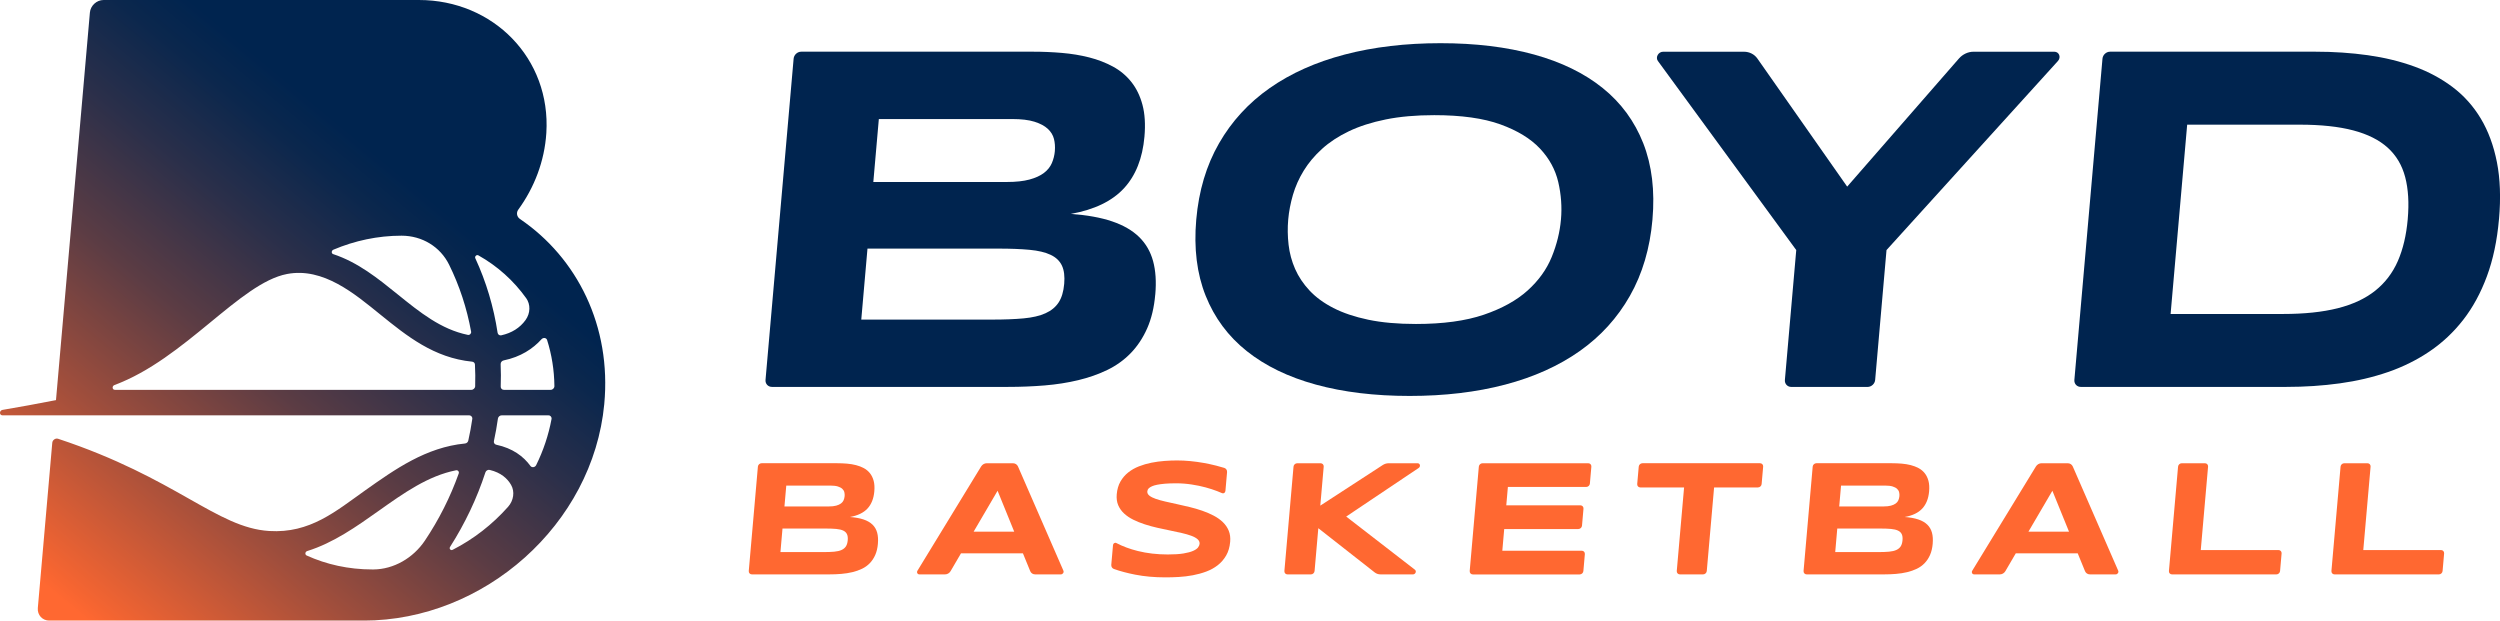
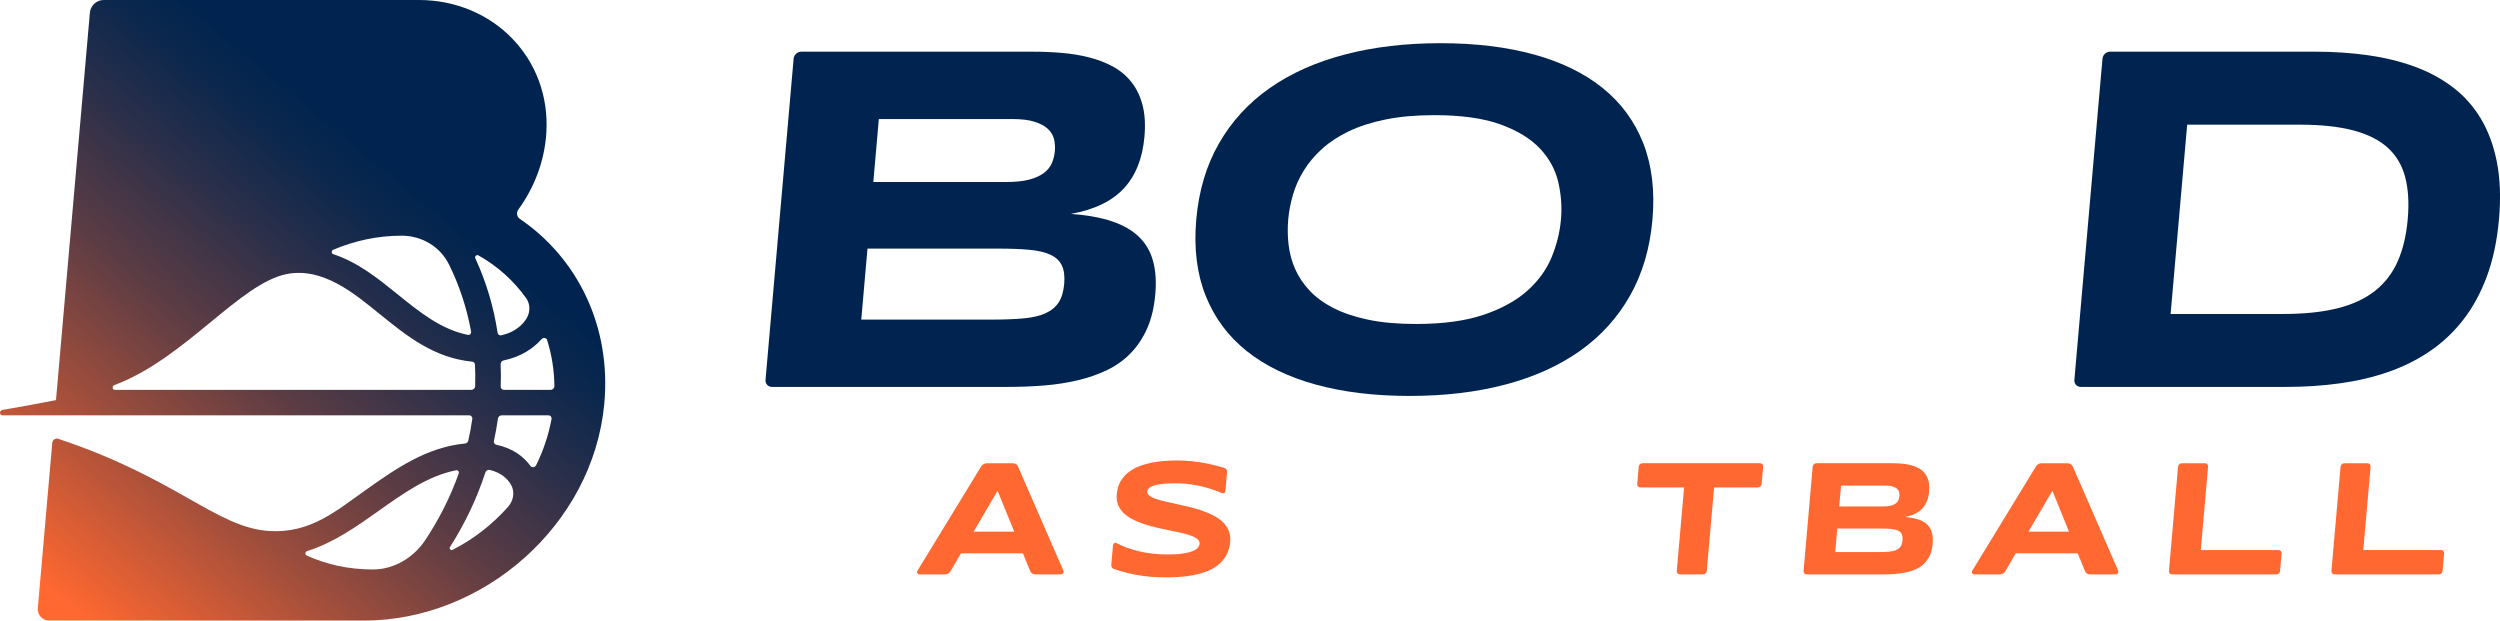
<svg xmlns="http://www.w3.org/2000/svg" id="Layer_1" viewBox="0 0 1437.84 356.91">
  <defs>
    <style>.cls-1{fill:url(#linear-gradient);}.cls-1,.cls-2,.cls-3{stroke-width:0px;}.cls-2{fill:#ff6831;}.cls-3{fill:#00244f;}</style>
    <linearGradient id="linear-gradient" x1="30.5" y1="340.76" x2="311.45" y2="1.52" gradientUnits="userSpaceOnUse">
      <stop offset="0" stop-color="#ff6831" />
      <stop offset=".02" stop-color="#f66531" />
      <stop offset=".22" stop-color="#a04e3c" />
      <stop offset=".39" stop-color="#5b3c44" />
      <stop offset=".54" stop-color="#2a2f4a" />
      <stop offset=".65" stop-color="#0b274d" />
      <stop offset=".71" stop-color="#00244f" />
      <stop offset="1" stop-color="#00244f" />
    </linearGradient>
  </defs>
  <path class="cls-1" d="M298.99,125.89c-1.75-1.19-2.17-3.58-.92-5.3,9.22-12.68,15.12-27.85,16.15-44.12C316.91,33.66,283.72,0,240.9,0H59.57c-4,0-7.52,3.24-7.87,7.24l-19.5,222.88c-10.3,2.05-21.55,4.05-30.75,5.62-1.94.33-1.94,3.14,0,3.14h268.37c1.16,0,1.98.94,1.81,2.08-.61,4.19-1.37,8.35-2.31,12.47-.2.9-.98,1.55-1.89,1.64-22.36,2.18-40.14,14.74-57.38,26.95-16.95,12.01-31.72,24.84-55.25,23.37-30.3-1.9-53.28-30.49-121.37-53.04-1.51-.5-3.23.67-3.37,2.3l-8.31,95.03c-.35,4,2.61,7.24,6.6,7.24h180.78c69.26,0,131.87-55.26,138.4-124.51,4.21-44.73-15.49-84.09-48.54-106.51ZM314.66,195.57c2.64,8.32,4.09,17.21,4.2,26.51.01,1.14-.99,2.13-2.13,2.13h-26.95c-1.06,0-1.84-.83-1.8-1.88.16-4.33.14-8.64-.04-12.92-.04-1.01.72-1.92,1.74-2.13,9.77-2,16.83-6.71,21.75-12.16,1.02-1.13,2.81-.9,3.24.45ZM302.59,171.42c2.61,3.64,2.51,8.71-.33,12.66h0c-3.27,4.51-7.95,7.45-13.95,8.77-1.03.23-1.96-.45-2.12-1.46-2.26-14.93-6.58-29.37-12.82-42.85-.5-1.08.76-2.25,1.79-1.66,10.92,6.13,20.23,14.51,27.42,24.55ZM230.94,135.55h0c11.89.02,22.28,6.39,27.35,16.67,5.97,12.08,10.23,25.07,12.67,38.55.19,1.04-.83,2.06-1.87,1.84-15.49-3.19-27.63-13.01-40.33-23.27-11.29-9.13-22.85-18.47-37.13-23.18-1.17-.39-1.08-2.05.13-2.56,12.23-5.17,25.5-8.05,39.19-8.05ZM66.09,224.21c-1.58,0-1.8-2.18-.27-2.75,40.61-15.12,72.13-58.66,99.24-63.87,20.9-4,38.99,11.43,53.83,23.44,15.11,12.21,30.67,24.8,52.67,26.98.88.09,1.56.75,1.6,1.64.22,4.11.25,8.27.13,12.46-.03,1.14-1.04,2.1-2.18,2.1H66.09ZM214.15,327.51c-13.68,0-26.45-2.87-37.78-8.02-1.12-.51-.92-2.18.32-2.56,15.1-4.71,28.3-14.05,41.18-23.18,14.5-10.29,28.36-20.09,44.41-23.27,1.08-.21,1.92.8,1.55,1.84-4.8,13.5-11.35,26.5-19.45,38.59-6.74,10.05-17.95,16.52-29.59,16.6-.21,0-.42,0-.64,0ZM258.85,314.54c8.6-13.47,15.45-27.91,20.32-42.84.34-1.05,1.45-1.68,2.48-1.43,6.6,1.56,10.27,5.08,12.3,8.63,2.21,3.86,1.48,8.96-1.73,12.58-8.98,10.12-19.82,18.58-31.87,24.73-1.13.58-2.19-.59-1.5-1.67ZM305.05,267.95c-3.96-5.46-10.2-10.16-19.62-12.17-.98-.21-1.58-1.12-1.36-2.13.93-4.27,1.7-8.57,2.3-12.89.15-1.05,1.08-1.88,2.13-1.88h26.95c1.14,0,1.97.99,1.76,2.13-1.74,9.29-4.74,18.19-8.84,26.5-.67,1.36-2.5,1.59-3.32.45Z" />
  <path class="cls-3" d="M664.43,169.35c-.65,7.49-2.21,13.98-4.65,19.5-2.45,5.52-5.6,10.27-9.45,14.24-3.86,3.98-8.35,7.2-13.47,9.68-5.13,2.48-10.73,4.44-16.79,5.89-6.07,1.45-12.49,2.46-19.28,3.02-6.78.56-13.78.84-20.98.84h-135.86c-2.22,0-3.87-1.8-3.67-4.03l16.16-184.73c.19-2.22,2.15-4.03,4.38-4.03h133.34c5.52,0,11.04.23,16.57.7,5.52.47,10.76,1.33,15.7,2.59,4.94,1.26,9.49,3.02,13.64,5.26,4.15,2.24,7.68,5.19,10.59,8.84,2.91,3.65,5.05,8.05,6.42,13.19,1.37,5.15,1.75,11.22,1.14,18.24-1.1,12.54-5.05,22.47-11.87,29.82-6.82,7.34-16.97,12.23-30.47,14.66,9.29.66,17.19,2.08,23.69,4.28,6.49,2.2,11.68,5.19,15.56,8.98,3.88,3.79,6.56,8.42,8.05,13.89,1.49,5.47,1.91,11.86,1.27,19.15ZM606.68,86.85c.21-2.43.04-4.75-.51-6.95-.56-2.2-1.74-4.14-3.56-5.82-1.82-1.68-4.36-3.04-7.64-4.07-3.28-1.03-7.54-1.54-12.77-1.54h-76.75l-3.17,36.2h76.75c5.24,0,9.58-.47,13.03-1.4,3.45-.93,6.23-2.2,8.33-3.79,2.1-1.59,3.62-3.48,4.57-5.68.94-2.2,1.52-4.51,1.73-6.95ZM612.06,163.32c.38-4.4-.06-7.93-1.32-10.59-1.26-2.67-3.42-4.72-6.48-6.17-3.05-1.45-7.09-2.41-12.09-2.88-5.01-.47-11.02-.7-18.04-.7h-75.21l-3.57,40.83h75.21c7.02,0,13.07-.23,18.16-.7,5.09-.47,9.29-1.45,12.6-2.95,3.31-1.49,5.83-3.58,7.56-6.24,1.73-2.67,2.79-6.2,3.17-10.59Z" />
  <path class="cls-3" d="M950.39,126.28c-1.45,16.56-5.77,31.17-12.96,43.85-7.19,12.68-16.82,23.27-28.88,31.78-12.06,8.51-26.35,14.94-42.87,19.29-16.52,4.35-34.83,6.52-54.94,6.52s-38.09-2.17-53.94-6.52c-15.85-4.35-29.11-10.78-39.77-19.29-10.67-8.51-18.53-19.1-23.6-31.78-5.06-12.67-6.87-27.29-5.42-43.85,1.45-16.56,5.81-31.17,13.1-43.85,7.28-12.67,17-23.27,29.16-31.78,12.16-8.51,26.54-14.94,43.15-19.29,16.61-4.35,34.97-6.52,55.08-6.52s38.04,2.18,53.8,6.52c15.76,4.35,28.92,10.78,39.49,19.29,10.57,8.51,18.34,19.11,23.32,31.78,4.97,12.68,6.73,27.29,5.28,43.85ZM897.77,126.28c.63-7.2.11-14.38-1.55-21.54-1.67-7.16-5.17-13.59-10.52-19.29-5.35-5.7-12.92-10.33-22.71-13.89-9.79-3.55-22.5-5.33-38.12-5.33-10.48,0-19.76.82-27.86,2.46-8.09,1.64-15.17,3.91-21.22,6.8-6.05,2.9-11.21,6.29-15.48,10.17-4.27,3.88-7.77,8.05-10.49,12.49-2.73,4.44-4.79,9.07-6.2,13.89-1.4,4.82-2.31,9.57-2.72,14.24-.42,4.77-.35,9.59.21,14.45.56,4.87,1.81,9.52,3.76,13.96,1.95,4.44,4.72,8.58,8.31,12.42,3.59,3.84,8.16,7.18,13.71,10.03,5.55,2.85,12.23,5.1,20.04,6.74,7.81,1.64,16.95,2.45,27.43,2.45,15.62,0,28.64-1.78,39.05-5.33,10.41-3.55,18.79-8.18,25.14-13.89,6.34-5.7,10.97-12.14,13.89-19.29,2.92-7.16,4.69-14.33,5.32-21.54Z" />
-   <path class="cls-3" d="M1085,143.82l-6.53,74.69c-.19,2.22-2.15,4.03-4.38,4.03h-43.86c-2.22,0-3.87-1.8-3.67-4.03l6.53-74.69-79.56-108.73c-1.56-2.13.24-5.34,3-5.34h46.47c3.15,0,6,1.44,7.74,3.92l51.64,73.67,64.25-73.65c2.17-2.49,5.28-3.94,8.44-3.94h46.46c2.76,0,4,3.21,2.06,5.34l-98.58,108.73Z" />
  <path class="cls-3" d="M1437.26,126c-1.08,12.35-3.4,23.32-6.95,32.9-3.55,9.59-8.09,17.94-13.62,25.04-5.53,7.11-11.95,13.14-19.26,18.1-7.31,4.96-15.3,8.93-23.98,11.93-8.68,2.99-17.94,5.17-27.79,6.52-9.85,1.36-20.06,2.03-30.62,2.03h-118.32c-2.22,0-3.87-1.8-3.67-4.03l16.16-184.73c.19-2.22,2.15-4.03,4.38-4.03h118.04c10.57,0,20.66.68,30.27,2.03,9.61,1.36,18.51,3.53,26.72,6.52,8.2,2.99,15.55,6.95,22.04,11.86,6.49,4.91,11.88,10.94,16.17,18.1,4.28,7.16,7.36,15.5,9.24,25.04,1.88,9.54,2.28,20.44,1.21,32.69ZM1384.78,126c.81-9.26.32-17.3-1.47-24.13-1.79-6.83-5.13-12.46-10.03-16.91-4.9-4.44-11.5-7.76-19.82-9.96-8.32-2.2-18.61-3.3-30.86-3.3h-64.68l-9.53,108.88h64.68c12.25,0,22.73-1.1,31.44-3.3,8.7-2.2,15.9-5.56,21.58-10.1,5.68-4.54,10.01-10.22,13-17.05,2.98-6.83,4.88-14.87,5.69-24.13Z" />
-   <path class="cls-2" d="M504.92,312.72c-.22,2.48-.73,4.64-1.54,6.47-.81,1.83-1.86,3.4-3.13,4.72-1.28,1.32-2.77,2.39-4.47,3.21-1.7.82-3.56,1.47-5.57,1.95-2.01.48-4.14.81-6.39,1-2.25.19-4.57.28-6.96.28h-44.44c-1.08,0-1.87-.87-1.78-1.95l5.25-60.03c.09-1.08,1.04-1.95,2.12-1.95h43.6c1.83,0,3.66.08,5.49.23,1.83.15,3.57.44,5.21.86,1.64.42,3.15,1,4.52,1.74,1.38.74,2.55,1.72,3.51,2.93.96,1.21,1.67,2.67,2.13,4.37.46,1.71.58,3.72.38,6.05-.36,4.16-1.68,7.45-3.94,9.89-2.26,2.44-5.63,4.06-10.1,4.86,3.08.22,5.7.69,7.85,1.42,2.15.73,3.87,1.72,5.16,2.98,1.29,1.26,2.17,2.79,2.67,4.61.49,1.81.63,3.93.42,6.35ZM485.78,285.37c.07-.81.01-1.57-.17-2.3-.18-.73-.58-1.37-1.18-1.93-.6-.56-1.45-1.01-2.53-1.35-1.09-.34-2.5-.51-4.24-.51h-25.45l-1.05,12h25.45c1.74,0,3.18-.15,4.32-.47,1.14-.31,2.06-.73,2.76-1.26.7-.53,1.2-1.15,1.51-1.88.31-.73.5-1.5.57-2.3ZM487.56,310.72c.13-1.46-.02-2.63-.44-3.51-.42-.88-1.14-1.57-2.15-2.05-1.01-.48-2.35-.8-4.01-.95s-3.65-.23-5.98-.23h-24.94l-1.18,13.54h24.94c2.33,0,4.33-.08,6.02-.23,1.69-.15,3.08-.48,4.18-.98,1.1-.5,1.93-1.19,2.51-2.07.57-.88.92-2.05,1.05-3.51Z" />
  <path class="cls-2" d="M588.33,318.26h-35.64l-5.98,10.24c-.66,1.13-1.88,1.85-3.15,1.85h-14.81c-1.08,0-1.68-1.15-1.09-2.11l36.62-59.96c.7-1.14,1.94-1.85,3.22-1.85h15.08c1.28,0,2.4.71,2.9,1.85l26.13,59.96c.42.96-.38,2.11-1.46,2.11h-14.81c-1.27,0-2.36-.72-2.82-1.85l-4.19-10.24ZM559.97,305.79h23.35l-9.57-23.54-13.78,23.54Z" />
  <path class="cls-2" d="M704.74,282.49c-.08.9-1.05,1.51-1.84,1.16-.85-.38-1.84-.78-2.94-1.21-1.92-.74-4.11-1.45-6.56-2.12s-5.13-1.23-8.04-1.67c-2.91-.45-5.91-.68-9.01-.68-2.48,0-4.61.08-6.37.23-1.77.16-3.26.36-4.47.6-1.22.25-2.19.53-2.91.86-.73.33-1.29.66-1.69,1-.4.34-.67.68-.81,1.02-.14.34-.22.65-.24.93-.08.93.31,1.74,1.18,2.44s2.09,1.32,3.65,1.86c1.56.54,3.4,1.06,5.49,1.54,2.1.48,4.33.98,6.69,1.49,2.36.51,4.79,1.07,7.3,1.67,2.51.61,4.92,1.31,7.26,2.12,2.33.81,4.52,1.74,6.57,2.82,2.05,1.07,3.81,2.32,5.3,3.75,1.49,1.43,2.62,3.07,3.38,4.93.77,1.86,1.05,3.99.84,6.37-.27,3.07-1.04,5.71-2.32,7.91-1.28,2.2-2.89,4.06-4.84,5.58-1.95,1.52-4.16,2.74-6.62,3.65-2.47.92-5.03,1.62-7.7,2.12-2.66.5-5.34.82-8.04.98-2.7.16-5.25.23-7.67.23-6.33,0-12.14-.52-17.43-1.56-4.57-.9-8.65-1.98-12.24-3.26-1-.36-1.62-1.32-1.52-2.41l1-11.39c.08-.93,1.11-1.55,1.9-1.13,3.63,1.91,7.75,3.44,12.33,4.58,5.33,1.33,11.09,2,17.29,2,3.66,0,6.66-.19,9.01-.58,2.34-.39,4.19-.88,5.55-1.49,1.36-.6,2.3-1.26,2.83-1.98.53-.71.82-1.4.88-2.05.09-1.02-.3-1.91-1.16-2.67-.86-.76-2.08-1.43-3.64-2-1.56-.57-3.39-1.1-5.49-1.58-2.1-.48-4.33-.96-6.69-1.44-2.36-.48-4.79-1-7.28-1.56-2.49-.56-4.91-1.22-7.25-1.98-2.34-.76-4.53-1.64-6.58-2.65-2.05-1.01-3.82-2.2-5.32-3.58-1.49-1.38-2.62-2.98-3.4-4.79-.77-1.82-1.05-3.92-.84-6.3.25-2.82.96-5.26,2.13-7.3,1.17-2.05,2.67-3.79,4.48-5.23,1.82-1.44,3.87-2.61,6.17-3.51,2.3-.9,4.69-1.6,7.18-2.09,2.49-.49,5-.84,7.53-1.02,2.53-.19,4.92-.28,7.19-.28,2.48,0,5.02.12,7.62.37,2.6.25,5.15.6,7.65,1.05,2.5.45,4.92.97,7.24,1.56,1.64.42,3.19.85,4.65,1.3,1.05.32,1.71,1.31,1.61,2.44l-.96,10.97Z" />
-   <path class="cls-2" d="M759.35,290.81l35.91-23.35c1.03-.67,2.22-1.03,3.4-1.03h16.65c1.45,0,1.88,1.86.63,2.7l-41.69,27.96,39.52,30.57c1.09.85.33,2.69-1.11,2.69h-18.67c-1.24,0-2.41-.4-3.35-1.13l-32.43-25.43-2.15,24.62c-.09,1.08-1.04,1.95-2.12,1.95h-13.46c-1.08,0-1.87-.87-1.78-1.95l5.25-60.03c.09-1.08,1.04-1.95,2.12-1.95h13.46c1.08,0,1.87.87,1.78,1.95l-1.96,22.43Z" />
-   <path class="cls-2" d="M845.28,328.41l5.25-60.03c.09-1.08,1.04-1.95,2.12-1.95h60.82c1.08,0,1.87.87,1.78,1.95l-.85,9.74c-.09,1.08-1.04,1.95-2.12,1.95h-45.04l-.92,10.56h42.62c1.08,0,1.87.87,1.78,1.95l-.85,9.74c-.09,1.08-1.04,1.95-2.12,1.95h-42.62l-1.09,12.47h45.69c1.08,0,1.87.87,1.78,1.95l-.85,9.74c-.09,1.08-1.04,1.95-2.12,1.95h-61.47c-1.08,0-1.87-.87-1.78-1.95Z" />
  <path class="cls-2" d="M985.84,280.34l-4.21,48.06c-.09,1.08-1.04,1.95-2.12,1.95h-13.36c-1.08,0-1.87-.87-1.78-1.95l4.21-48.06h-25.18c-1.08,0-1.87-.87-1.78-1.95l.88-10.02c.09-1.08,1.04-1.95,2.12-1.95h67.66c1.08,0,1.87.87,1.78,1.95l-.88,10.02c-.09,1.08-1.04,1.95-2.12,1.95h-25.22Z" />
  <path class="cls-2" d="M1111.57,312.72c-.22,2.48-.73,4.64-1.54,6.47-.81,1.83-1.86,3.4-3.13,4.72-1.28,1.32-2.77,2.39-4.47,3.21-1.7.82-3.56,1.47-5.57,1.95-2.01.48-4.14.81-6.39,1-2.25.19-4.57.28-6.96.28h-44.44c-1.08,0-1.87-.87-1.78-1.95l5.25-60.03c.09-1.08,1.04-1.95,2.12-1.95h43.6c1.83,0,3.66.08,5.49.23,1.83.15,3.57.44,5.21.86,1.64.42,3.15,1,4.52,1.74,1.38.74,2.55,1.72,3.51,2.93.96,1.21,1.67,2.67,2.13,4.37.46,1.71.58,3.72.38,6.05-.36,4.16-1.68,7.45-3.94,9.89-2.26,2.44-5.63,4.06-10.1,4.86,3.08.22,5.7.69,7.85,1.42,2.15.73,3.87,1.72,5.16,2.98,1.29,1.26,2.17,2.79,2.67,4.61s.63,3.93.42,6.35ZM1092.42,285.37c.07-.81.01-1.57-.17-2.3-.18-.73-.58-1.37-1.18-1.93-.6-.56-1.45-1.01-2.53-1.35-1.09-.34-2.5-.51-4.24-.51h-25.45l-1.05,12h25.45c1.74,0,3.18-.15,4.32-.47,1.14-.31,2.06-.73,2.76-1.26.7-.53,1.2-1.15,1.51-1.88.31-.73.5-1.5.57-2.3ZM1094.2,310.72c.13-1.46-.02-2.63-.44-3.51-.42-.88-1.14-1.57-2.15-2.05-1.01-.48-2.35-.8-4.01-.95s-3.65-.23-5.98-.23h-24.94l-1.18,13.54h24.94c2.33,0,4.33-.08,6.02-.23,1.69-.15,3.08-.48,4.18-.98,1.1-.5,1.93-1.19,2.51-2.07.57-.88.92-2.05,1.05-3.51Z" />
  <path class="cls-2" d="M1247.43,328.41l5.25-60.03c.09-1.08,1.04-1.95,2.12-1.95h13.36c1.08,0,1.87.87,1.78,1.95l-4.2,47.97h44.71c1.08,0,1.87.87,1.78,1.95l-.88,10.11c-.09,1.08-1.04,1.95-2.12,1.95h-60.03c-1.08,0-1.87-.87-1.78-1.95Z" />
  <path class="cls-2" d="M1340.89,328.41l5.25-60.03c.09-1.08,1.04-1.95,2.12-1.95h13.37c1.08,0,1.87.87,1.78,1.95l-4.2,47.97h44.71c1.08,0,1.87.87,1.78,1.95l-.88,10.11c-.09,1.08-1.04,1.95-2.12,1.95h-60.03c-1.08,0-1.87-.87-1.78-1.95Z" />
  <path class="cls-2" d="M1194.98,318.26h-35.64l-5.98,10.24c-.66,1.13-1.88,1.85-3.15,1.85h-14.81c-1.08,0-1.68-1.15-1.09-2.11l36.62-59.96c.7-1.14,1.94-1.85,3.22-1.85h15.08c1.28,0,2.4.71,2.9,1.85l26.13,59.96c.42.96-.38,2.11-1.46,2.11h-14.81c-1.27,0-2.36-.72-2.82-1.85l-4.19-10.24ZM1166.62,305.79h23.35l-9.57-23.54-13.78,23.54Z" />
</svg>